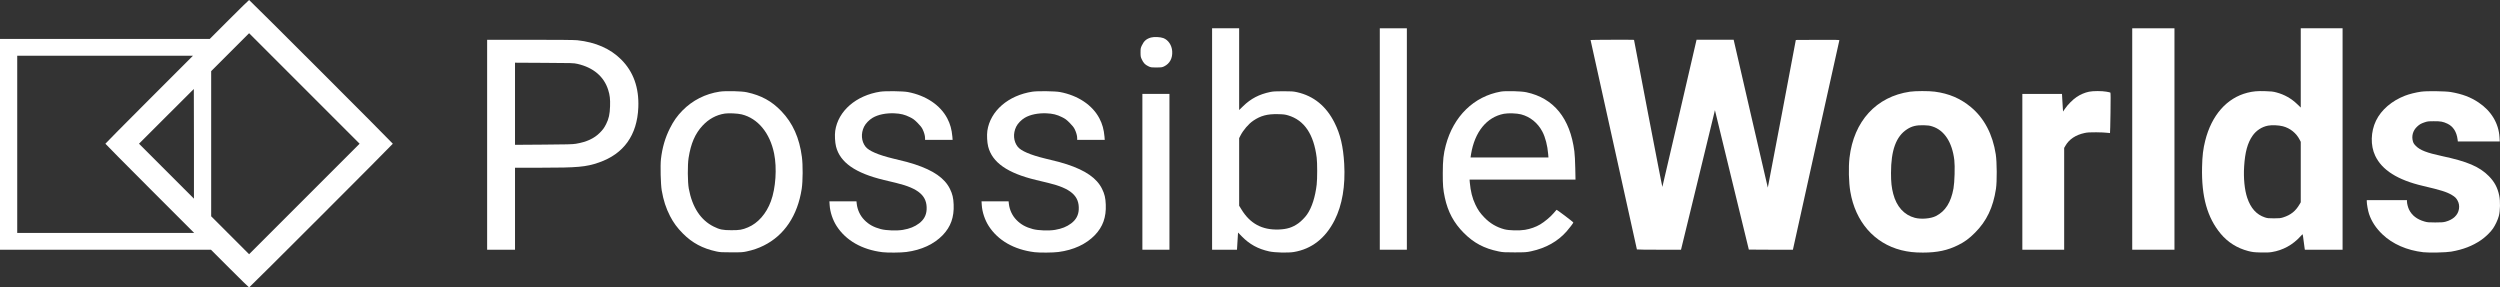
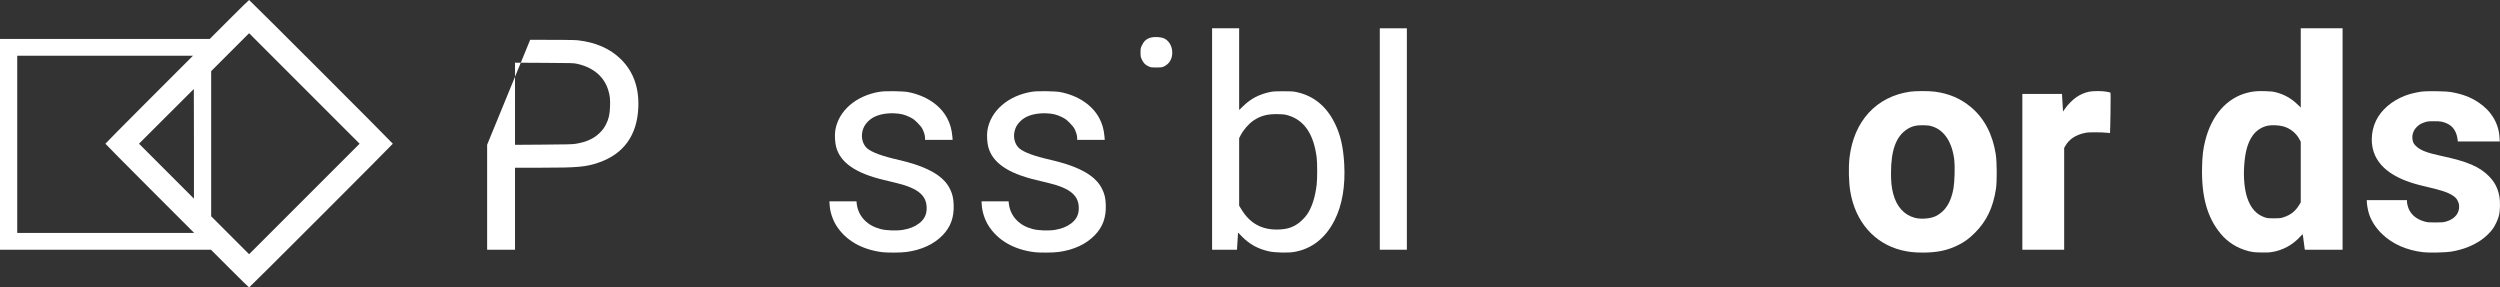
<svg xmlns="http://www.w3.org/2000/svg" xmlns:ns1="http://sodipodi.sourceforge.net/DTD/sodipodi-0.dtd" xmlns:ns2="http://www.inkscape.org/namespaces/inkscape" version="1.0" width="6096.904pt" height="701pt" viewBox="0 0 6096.904 701" preserveAspectRatio="xMidYMid" id="svg156" ns1:docname="logo-3.svg">
  <rect x="0" y="0" width="6096.904" height="701" fill="#333333" stroke="none" />
  <defs id="defs160" />
  <ns1:namedview id="namedview158" pagecolor="#ffffff" bordercolor="#000000" borderopacity="0.25" ns2:showpageshadow="2" ns2:pageopacity="0.0" ns2:pagecheckerboard="0" ns2:deskcolor="#d1d1d1" ns2:document-units="pt" showgrid="false" />
  <g transform="matrix(0.1,0,0,-0.1,-26,734)" fill="#ffffff" stroke="none" id="g154">
    <path d="M 5850,6865 5375,6390 H 2818 260 V 3820 1250 h 2573 2572 l 460,-460 c 253,-253 464,-460 470,-460 13,0 3505,3492 3505,3505 0,13 -3492,3505 -3505,3505 -6,0 -224,-214 -485,-475 z M 7683,2488 6335,1140 l -462,462 -463,463 v 1770 1770 l 462,462 463,463 L 7682,5183 9030,3835 Z M 3897,4912 C 3310,4325 2830,3840 2830,3835 c 0,-5 487,-497 1082,-1092 L 4995,1660 H 2837 680 V 3820 5980 H 2822 4965 Z M 4990,3833 V 2495 l -670,670 -670,670 667,667 c 368,368 669,668 670,668 2,0 3,-602 3,-1337 z" fill="#ffffff" id="path122" />
    <path d="M 29820,3950 V 1250 h 303 304 l 13,209 13,210 96,-98 c 187,-190 391,-302 664,-362 135,-30 456,-38 599,-15 436,72 774,336 997,778 185,368 264,832 233,1375 -25,423 -93,715 -235,998 -203,406 -509,656 -917,747 -93,20 -130,23 -335,23 -182,0 -248,-4 -315,-18 -271,-56 -474,-162 -661,-344 l -99,-96 v 996 997 h -330 -330 z m 1855,576 c 394,-118 625,-459 696,-1031 16,-127 16,-517 0,-655 -35,-301 -117,-560 -233,-727 -47,-70 -147,-171 -213,-218 -145,-103 -277,-145 -480,-152 -406,-15 -701,145 -912,494 l -53,86 v 824 824 l 29,57 c 71,140 201,291 316,369 182,122 341,165 600,159 138,-3 172,-7 250,-30 z" fill="#ffffff" id="path124" />
    <path d="M 33910,3950 V 1250 h 330 330 v 2700 2700 h -330 -330 z" fill="#ffffff" id="path126" />
-     <path d="M 52260,3950 V 1250 h 515 515 v 2700 2700 h -515 -515 z" fill="#ffffff" id="path128" />
    <path d="m 56370,5684 v -967 l -85,82 c -148,142 -315,236 -513,288 -80,21 -127,26 -273,30 -188,6 -293,-4 -429,-38 -503,-127 -874,-548 -1030,-1169 -51,-202 -71,-369 -77,-647 -16,-721 127,-1230 455,-1624 175,-209 401,-351 670,-421 103,-26 139,-31 297,-35 137,-4 204,-2 280,10 270,43 513,177 700,385 26,29 49,51 51,49 3,-2 14,-78 25,-168 11,-90 22,-174 25,-186 l 4,-23 h 460 460 v 2700 2700 h -510 -510 z m -438,-1423 c 179,-46 330,-167 414,-333 l 24,-47 v -737 -737 l -27,-46 c -98,-170 -217,-264 -403,-323 -65,-20 -96,-23 -225,-23 -131,0 -159,3 -220,23 -206,69 -345,224 -431,479 -65,194 -93,480 -75,764 22,349 83,572 204,747 89,128 226,219 379,248 94,18 258,11 360,-15 z" fill="#ffffff" id="path130" />
    <path d="m 28330,6425 c -112,-32 -171,-83 -224,-195 -28,-60 -31,-73 -31,-170 0,-93 4,-112 28,-163 41,-90 80,-132 155,-169 65,-32 69,-33 202,-33 125,0 139,2 190,26 138,67 209,200 197,371 -10,147 -95,273 -215,319 -75,28 -224,35 -302,14 z" fill="#ffffff" id="path132" />
-     <path d="M 12140,3810 V 1250 h 340 340 v 1000 1000 h 633 c 897,0 1097,18 1412,127 607,210 934,666 962,1343 20,482 -120,872 -418,1169 -264,264 -623,422 -1071,470 -62,7 -479,11 -1148,11 h -1050 z m 2203,1972 c 387,-88 648,-309 750,-637 40,-129 50,-216 45,-396 -6,-193 -31,-307 -96,-435 -48,-94 -74,-130 -150,-208 -139,-142 -327,-229 -587,-272 -84,-14 -214,-17 -792,-21 l -693,-5 v 1002 1001 l 713,-4 c 690,-3 715,-4 810,-25 z" fill="#ffffff" id="path134" />
-     <path d="m 39050,6364 c 0,-3 254,-1152 565,-2553 311,-1401 565,-2551 565,-2554 0,-4 242,-7 538,-7 h 538 l 399,1638 c 219,900 405,1666 413,1701 l 15,65 413,-1700 c 228,-934 414,-1700 414,-1701 0,-2 242,-3 538,-3 h 537 l 564,2548 c 310,1401 566,2553 569,2560 3,10 -104,12 -529,10 l -533,-3 -340,-1802 c -188,-991 -342,-1800 -343,-1799 -2,1 -187,803 -413,1782 -225,978 -412,1789 -415,1802 l -5,22 h -453 -452 l -414,-1787 c -228,-984 -417,-1794 -420,-1802 -3,-10 -686,3536 -691,3587 0,5 -1060,2 -1060,-4 z" fill="#ffffff" id="path136" />
-     <path d="m 17810,5105 c -349,-53 -661,-212 -905,-459 -129,-131 -218,-256 -308,-436 -116,-230 -186,-472 -218,-748 -18,-162 -7,-616 19,-767 43,-246 103,-430 203,-625 84,-163 175,-286 314,-426 228,-229 479,-363 815,-436 94,-20 132,-22 370,-22 239,-1 275,2 369,22 161,35 285,78 416,143 503,249 826,731 927,1384 28,185 31,581 4,780 -61,464 -222,823 -499,1112 -237,248 -492,387 -843,463 -131,29 -517,37 -664,15 z m 540,-555 c 394,-98 687,-453 789,-956 72,-353 39,-846 -79,-1163 -111,-302 -315,-534 -559,-636 -140,-59 -206,-70 -406,-69 -211,0 -282,15 -430,88 -318,158 -523,472 -607,926 -29,158 -32,576 -5,748 55,353 160,594 341,788 152,163 332,261 541,294 97,15 318,4 415,-20 z" fill="#ffffff" id="path138" />
+     <path d="M 12140,3810 V 1250 h 340 340 v 1000 1000 h 633 c 897,0 1097,18 1412,127 607,210 934,666 962,1343 20,482 -120,872 -418,1169 -264,264 -623,422 -1071,470 -62,7 -479,11 -1148,11 z m 2203,1972 c 387,-88 648,-309 750,-637 40,-129 50,-216 45,-396 -6,-193 -31,-307 -96,-435 -48,-94 -74,-130 -150,-208 -139,-142 -327,-229 -587,-272 -84,-14 -214,-17 -792,-21 l -693,-5 v 1002 1001 l 713,-4 c 690,-3 715,-4 810,-25 z" fill="#ffffff" id="path134" />
    <path d="m 21732,5105 c -593,-90 -1032,-470 -1103,-955 -15,-108 -6,-281 20,-385 99,-388 471,-647 1166,-814 94,-23 229,-55 300,-72 551,-133 761,-318 743,-651 -8,-139 -67,-247 -183,-335 -110,-83 -228,-130 -396,-159 -149,-25 -408,-16 -539,19 -171,45 -295,113 -402,224 -101,103 -167,244 -184,391 l -7,62 h -330 -330 l 6,-92 c 11,-171 75,-362 169,-509 227,-353 617,-577 1118,-639 125,-15 450,-13 584,5 369,48 675,191 887,411 196,205 279,437 266,747 -6,160 -29,257 -91,382 -128,259 -399,448 -859,599 -127,42 -203,62 -532,141 -357,87 -586,185 -666,287 -104,132 -118,322 -37,488 37,77 126,169 210,218 132,78 324,117 528,109 155,-7 254,-31 380,-94 79,-39 110,-62 186,-138 65,-65 99,-108 123,-155 38,-79 61,-159 61,-217 v -43 h 336 336 l -6,78 c -16,176 -52,308 -124,445 -170,325 -522,560 -962,643 -120,22 -541,28 -668,9 z" fill="#ffffff" id="path140" />
    <path d="m 25442,5105 c -593,-90 -1032,-470 -1103,-955 -15,-108 -6,-281 20,-385 99,-388 471,-647 1166,-814 94,-23 229,-55 300,-72 551,-133 761,-318 743,-651 -8,-139 -67,-247 -183,-335 -110,-83 -228,-130 -396,-159 -149,-25 -408,-16 -539,19 -171,45 -295,113 -402,224 -101,103 -167,244 -184,391 l -7,62 h -330 -330 l 6,-92 c 11,-171 75,-362 169,-509 227,-353 617,-577 1118,-639 125,-15 450,-13 584,5 369,48 675,191 887,411 196,205 279,437 266,747 -6,160 -29,257 -91,382 -128,259 -399,448 -859,599 -127,42 -203,62 -532,141 -357,87 -586,185 -666,287 -104,132 -118,322 -37,488 37,77 126,169 210,218 132,78 324,117 528,109 155,-7 254,-31 380,-94 79,-39 110,-62 186,-138 65,-65 99,-108 123,-155 38,-79 61,-159 61,-217 v -43 h 336 336 l -6,78 c -16,176 -52,308 -124,445 -170,325 -522,560 -962,643 -120,22 -541,28 -668,9 z" fill="#ffffff" id="path142" />
-     <path d="m 36860,5106 c -656,-116 -1154,-603 -1341,-1310 -57,-216 -72,-360 -73,-676 -1,-303 8,-401 50,-600 75,-348 219,-616 463,-861 247,-247 497,-379 851,-451 104,-21 141,-23 390,-23 260,1 282,2 401,27 360,78 649,240 866,486 64,72 163,203 163,215 0,13 -403,318 -410,310 -4,-4 -36,-41 -70,-81 -77,-91 -221,-211 -330,-276 -105,-62 -237,-109 -369,-131 -139,-23 -390,-17 -503,13 -191,51 -350,145 -489,289 -103,107 -156,183 -220,317 -73,153 -115,322 -134,534 l -6,72 h 1292 1292 l -6,283 c -3,166 -12,333 -22,407 -104,806 -502,1297 -1170,1440 -128,28 -505,37 -625,16 z m 495,-555 c 222,-58 408,-208 520,-422 72,-137 125,-341 141,-546 l 7,-83 h -950 -950 l 12,78 c 89,546 383,907 802,987 108,20 312,13 418,-14 z" fill="#ffffff" id="path144" />
    <path d="m 46840,5104 c -822,-119 -1371,-719 -1475,-1610 -27,-235 -19,-599 20,-829 124,-733 583,-1259 1242,-1426 167,-42 318,-59 528,-59 348,0 603,54 860,183 160,79 267,158 411,302 283,283 442,615 511,1071 27,182 24,647 -5,840 -75,488 -282,882 -605,1151 -255,212 -535,332 -885,378 -141,19 -471,18 -602,-1 z m 547,-848 c 292,-94 482,-386 534,-819 18,-150 7,-542 -20,-691 -61,-342 -199,-559 -429,-675 -127,-64 -359,-83 -513,-43 -262,69 -447,274 -528,585 -40,155 -54,281 -54,507 0,557 124,895 392,1068 117,76 226,102 406,98 107,-3 144,-8 212,-30 z" fill="#ffffff" id="path146" />
    <path d="m 51205,5103 c -102,-21 -209,-67 -300,-128 -93,-61 -222,-192 -287,-289 l -45,-66 -6,82 c -4,46 -9,143 -13,216 l -7,132 h -483 -484 V 3150 1250 h 510 510 v 1241 1242 l 31,53 c 90,158 250,264 469,311 67,14 126,18 280,17 107,-1 226,-6 265,-12 38,-6 71,-9 73,-7 3,2 8,224 12,492 5,341 4,490 -3,495 -6,4 -49,14 -97,22 -108,20 -330,20 -425,-1 z" fill="#ffffff" id="path148" />
    <path d="m 59309,5105 c -133,-19 -292,-58 -397,-99 -323,-125 -579,-345 -707,-609 -130,-270 -138,-605 -20,-854 165,-351 548,-593 1170,-738 429,-100 577,-146 701,-221 76,-46 105,-74 138,-135 34,-61 46,-132 34,-205 -23,-149 -141,-261 -328,-311 -51,-14 -105,-18 -250,-18 -163,0 -194,3 -263,23 -181,52 -304,146 -375,288 -26,51 -52,151 -52,198 v 36 h -490 -490 v -32 c 0,-65 30,-230 55,-305 62,-184 170,-349 329,-500 245,-235 599,-389 995,-434 141,-16 554,-7 681,15 291,51 517,138 725,280 106,72 235,196 294,284 59,88 117,212 142,307 33,125 38,357 9,495 -40,195 -116,337 -254,476 -230,231 -522,356 -1146,489 -367,79 -528,142 -631,244 -44,44 -61,70 -73,111 -39,131 -1,266 100,361 60,56 95,76 180,105 72,25 92,28 229,28 169,1 223,-9 332,-60 139,-66 224,-197 248,-386 l 6,-48 h 511 511 l -6,103 c -20,340 -201,641 -510,848 -194,130 -395,206 -677,255 -131,22 -586,29 -721,9 z" fill="#ffffff" id="path150" />
-     <path d="M 28120,3150 V 1250 h 330 330 v 1900 1900 h -330 -330 z" fill="#ffffff" id="path152" />
  </g>
</svg>